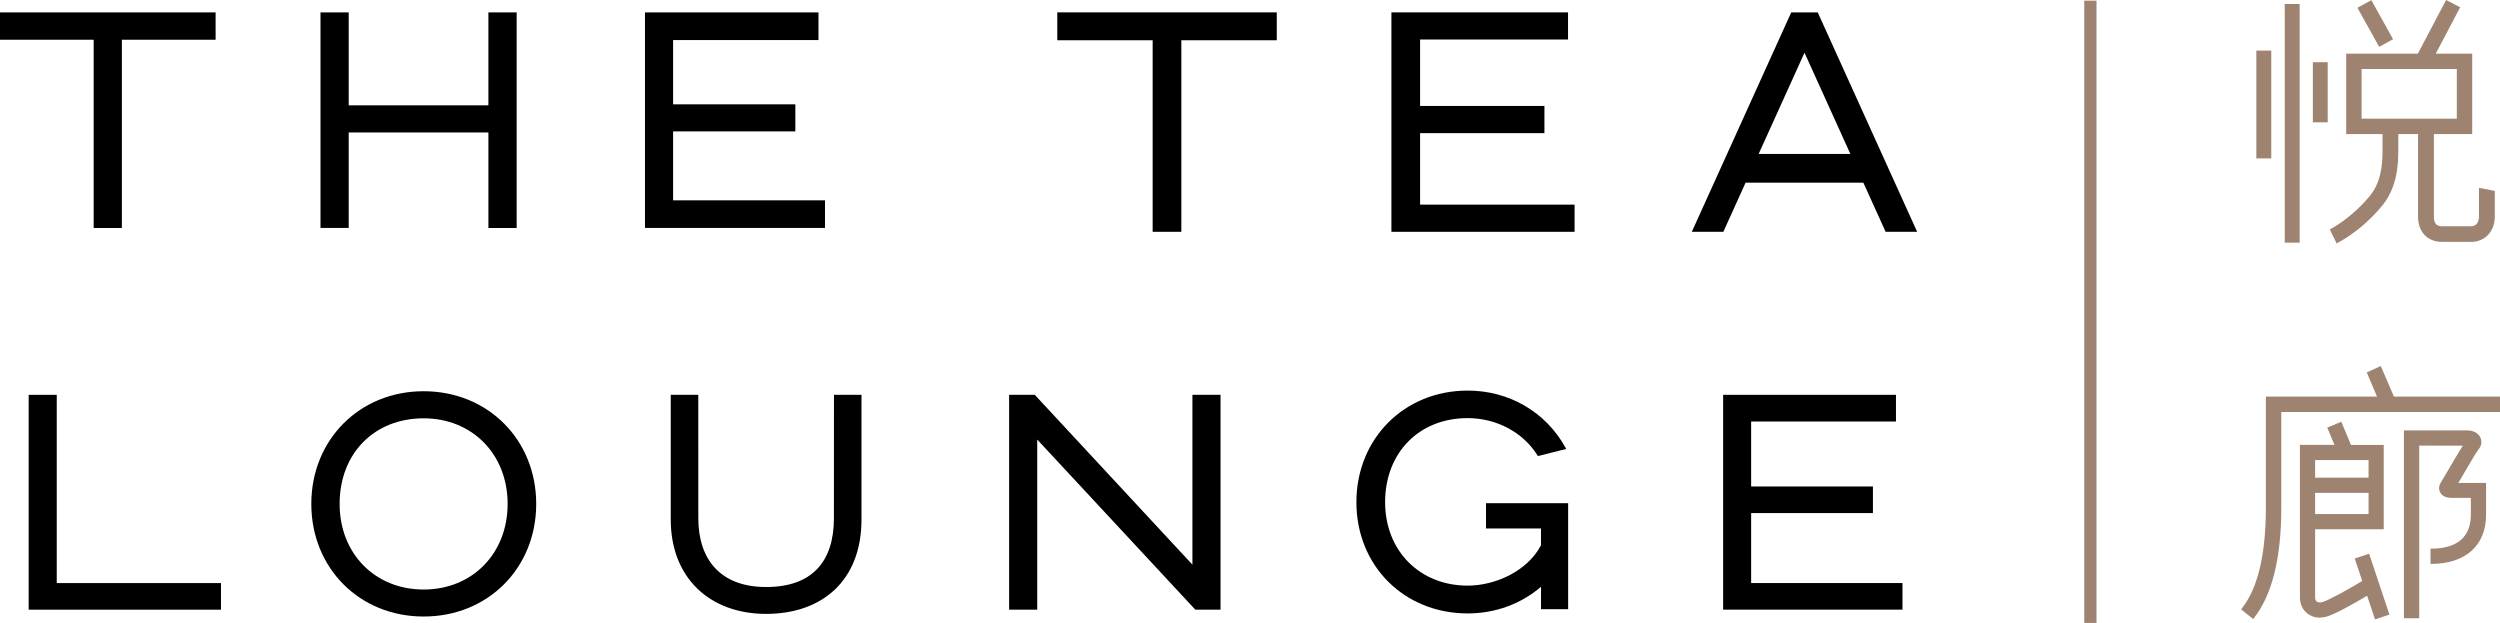
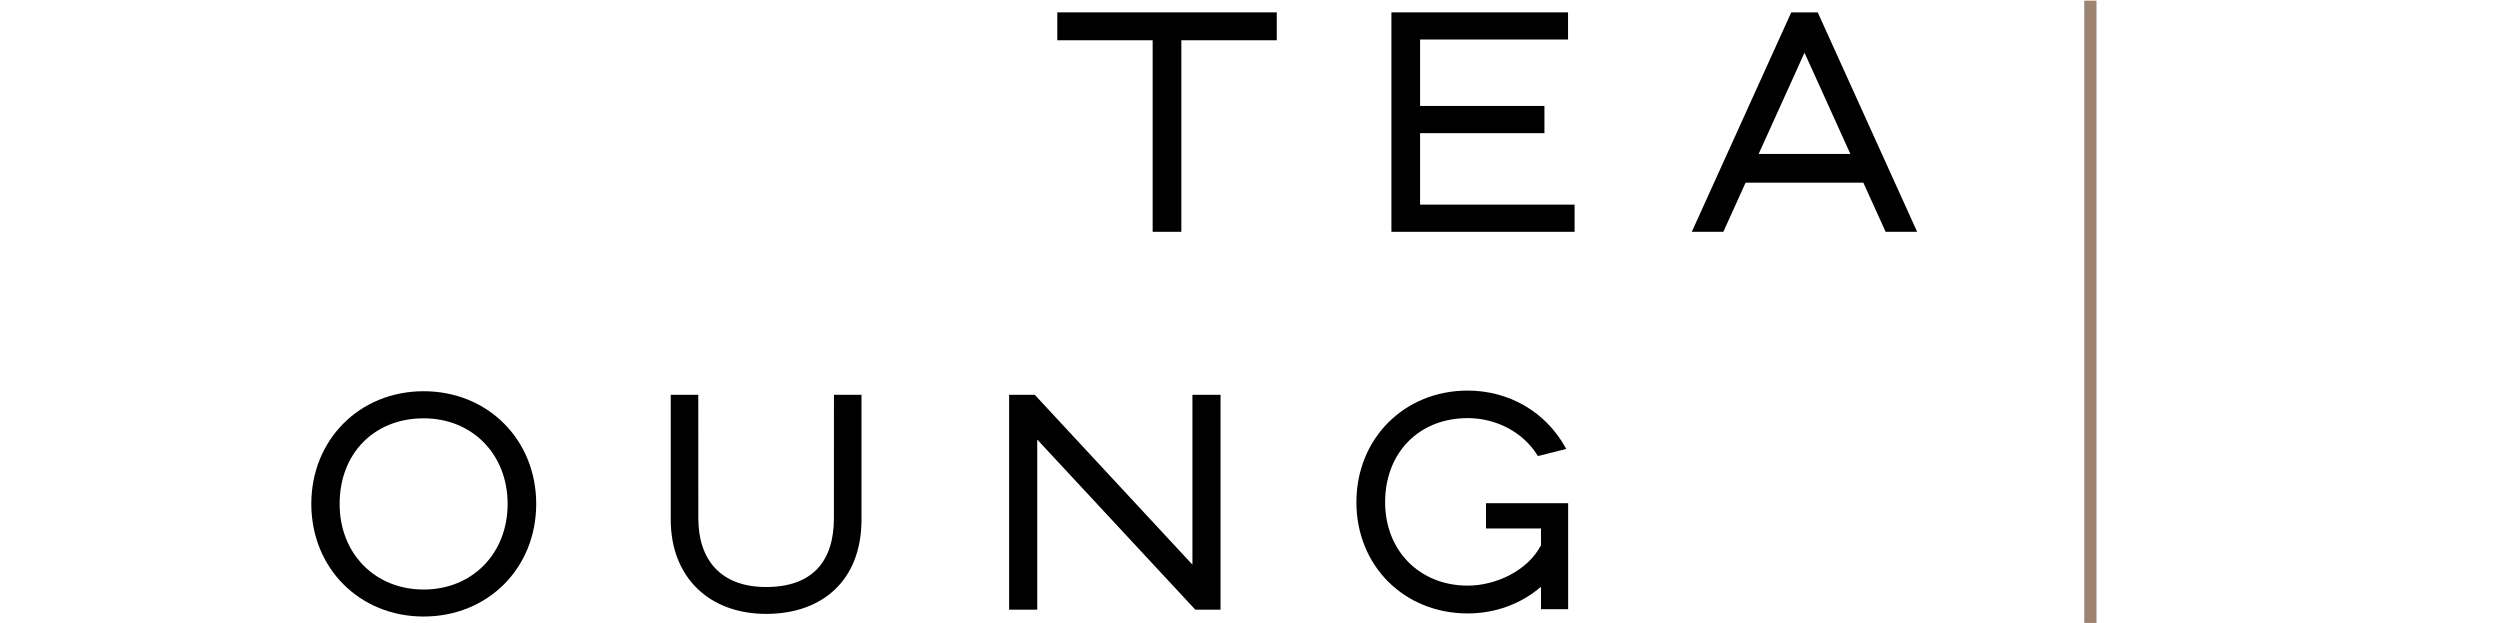
<svg xmlns="http://www.w3.org/2000/svg" version="1.1" id="Layer_1" x="0px" y="0px" width="172.567px" height="43px" viewBox="0 0 172.567 43" enable-background="new 0 0 172.567 43" xml:space="preserve">
  <g>
-     <path d="M0,0.854v1.891h6.466v12.991h1.947V2.745h6.47V0.854H0z M33.712,0.854v6.419H24.07V0.854h-1.947v14.881h1.947V9.144h9.643   v6.592h1.95V0.854H33.712z M44.521,0.854v14.881h12.426v-1.907H46.462V9.069H54.9V7.202h-8.438V2.767h10.035V0.854H44.521z" />
-     <polygon points="1.979,42.084 15.254,42.084 15.254,40.248 3.917,40.248 3.917,27.254 1.979,27.254  " />
    <path d="M35.04,34.783c0,3.427-2.44,5.91-5.798,5.91c-3.361,0-5.799-2.483-5.799-5.91c0-3.479,2.384-5.908,5.799-5.908   C32.6,28.875,35.04,31.358,35.04,34.783 M37.013,34.783c0-4.431-3.339-7.778-7.771-7.778c-4.422,0-7.753,3.348-7.753,7.778   c0,4.436,3.332,7.774,7.753,7.774C33.674,42.558,37.013,39.219,37.013,34.783" />
    <path d="M59.466,35.867v-8.613h-1.9l-0.004,8.519c0,3.008-1.518,4.747-4.679,4.747c-3.162,0-4.68-1.912-4.68-4.747L48.2,27.254   h-1.901v8.613c0.004,4.054,2.727,6.508,6.584,6.508C56.742,42.375,59.463,40.086,59.466,35.867" />
    <polygon points="82.509,42.084 84.25,42.084 84.25,27.254 82.309,27.254 82.309,38.977 71.428,27.254 69.656,27.254 69.656,42.084    71.597,42.084 71.597,30.341  " />
    <path d="M108.244,34.732h-5.669v1.747h3.795v1.154l-0.011,0.023c-0.91,1.738-3.108,2.768-5.05,2.768   c-3.304,0-5.699-2.402-5.699-5.758c0-3.416,2.341-5.805,5.699-5.805c1.979,0,3.819,0.975,4.804,2.551l0.043,0.071l1.955-0.495   l-0.074-0.132c-1.368-2.438-3.885-3.895-6.728-3.895c-4.377,0-7.681,3.313-7.681,7.704c0,4.398,3.304,7.678,7.681,7.678   c1.931,0,3.701-0.673,5.061-1.84v1.549h1.874V34.732z" />
-     <polygon points="120.876,40.246 120.876,35.416 129.282,35.416 129.282,33.58 120.876,33.58 120.876,29.095 130.872,29.095    130.872,27.253 118.943,27.253 118.943,42.082 131.322,42.082 131.322,40.246  " />
    <polygon points="72.981,0.854 72.981,2.779 79.564,2.779 79.564,16.001 81.544,16.001 81.544,2.779 88.131,2.779 88.131,0.854  " />
    <polygon points="96.045,0.854 96.045,16.001 108.688,16.001 108.688,14.125 98.024,14.125 98.024,9.191 106.607,9.191    106.607,7.313 98.024,7.313 98.024,2.727 108.237,2.727 108.237,0.854  " />
    <path d="M124.559,3.638l3.165,6.987h-6.33L124.559,3.638z M125.472,0.854l-0.004,0.003V0.854h-1.82v0.003l-0.004-0.003   l-6.864,15.147h2.177l1.537-3.394h8.126l1.539,3.394h2.176L125.472,0.854z" />
    <rect x="143.87" y="0.044" fill="#9D8370" width="0.845" height="42.956" />
-     <path fill="#9D8370" d="M163.394,41.121c-0.772,0.459-2.119,1.232-2.757,1.431c-0.172,0.052-0.345,0.081-0.513,0.081   c-0.313,0-0.597-0.094-0.83-0.264c-0.352-0.264-0.545-0.673-0.537-1.16c0.004-0.468,0.004-1.998,0-4.675V36.5v-5.791h2.384   l-0.498-1.194l0.97-0.404l0.664,1.599h2.264v5.825h-4.736c0.003,2.677,0.003,4.21,0,4.684c0,0.103,0.02,0.237,0.114,0.309   c0.051,0.037,0.12,0.057,0.202,0.057c0.065,0,0.137-0.011,0.209-0.034c0.476-0.147,1.717-0.842,2.728-1.448l-0.519-1.548   l0.993-0.331l1.401,4.199l-0.992,0.334L163.394,41.121z M163.495,34.021h-3.69v1.464h3.69V34.021z M163.495,31.756h-3.69v1.214   h3.69V31.756z M154.698,42.065l0.02-0.029c1.121-1.385,1.687-3.731,1.687-6.973v-7.687h7.672l-0.705-1.666l0.965-0.445l0.908,2.111   h7.323v1.065h-15.098v6.621c0,3.489-0.649,6.063-1.922,7.644l-0.02,0.024L154.698,42.065z M165.935,42.676V29.711h4.412   c0.32,0,0.714,0.151,0.871,0.502c0.121,0.271,0.067,0.578-0.146,0.824c-0.136,0.162-0.836,1.36-1.171,1.937l-0.215,0.361h1.919   v2.201c0,2.12-1.42,3.388-3.801,3.388h-0.033v-1.05h0.033c2.273,0,2.751-1.269,2.751-2.338v-1.172h-1.296   c-0.186,0-0.62,0-0.825-0.377c-0.18-0.348,0.026-0.656,0.104-0.77c0.045-0.068,0.241-0.402,0.43-0.727l0.012-0.026   c0.46-0.783,0.793-1.348,1.016-1.699l-3.006-0.008v11.918H165.935z M160.82,15.833l0.033-0.015c0.01-0.008,1.395-0.691,2.713-2.274   c0.783-0.944,0.892-2.13,0.892-3.162V9.255h-2.507V3.703h4.947L168.848,0l0.969,0.503l-1.685,3.2h2.516v5.552h-2.644v5.717   c0,0.442,0.182,0.647,0.57,0.647h1.99c0.408,0,0.552-0.354,0.552-0.658v-1.995l1.093,0.211v1.784c0,1.004-0.685,1.735-1.627,1.735   h-2.027c-0.983,0-1.644-0.692-1.644-1.724V9.255h-1.364v1.127c0,1.154-0.127,2.635-1.141,3.85   c-1.457,1.752-3.021,2.519-3.088,2.553l-0.031,0.016L160.82,15.833z M169.586,4.763h-6.572v3.43h6.572V4.763z M157.708,0.275h1.029   v16.474h-1.029V0.275z M155.748,3.491h1.031v7.441h-1.031V3.491z M159.648,4.294h1.026v4.151h-1.026V4.294z M162.727,0.536   l0.96-0.524l1.5,2.696l-0.96,0.523L162.727,0.536z" />
  </g>
</svg>